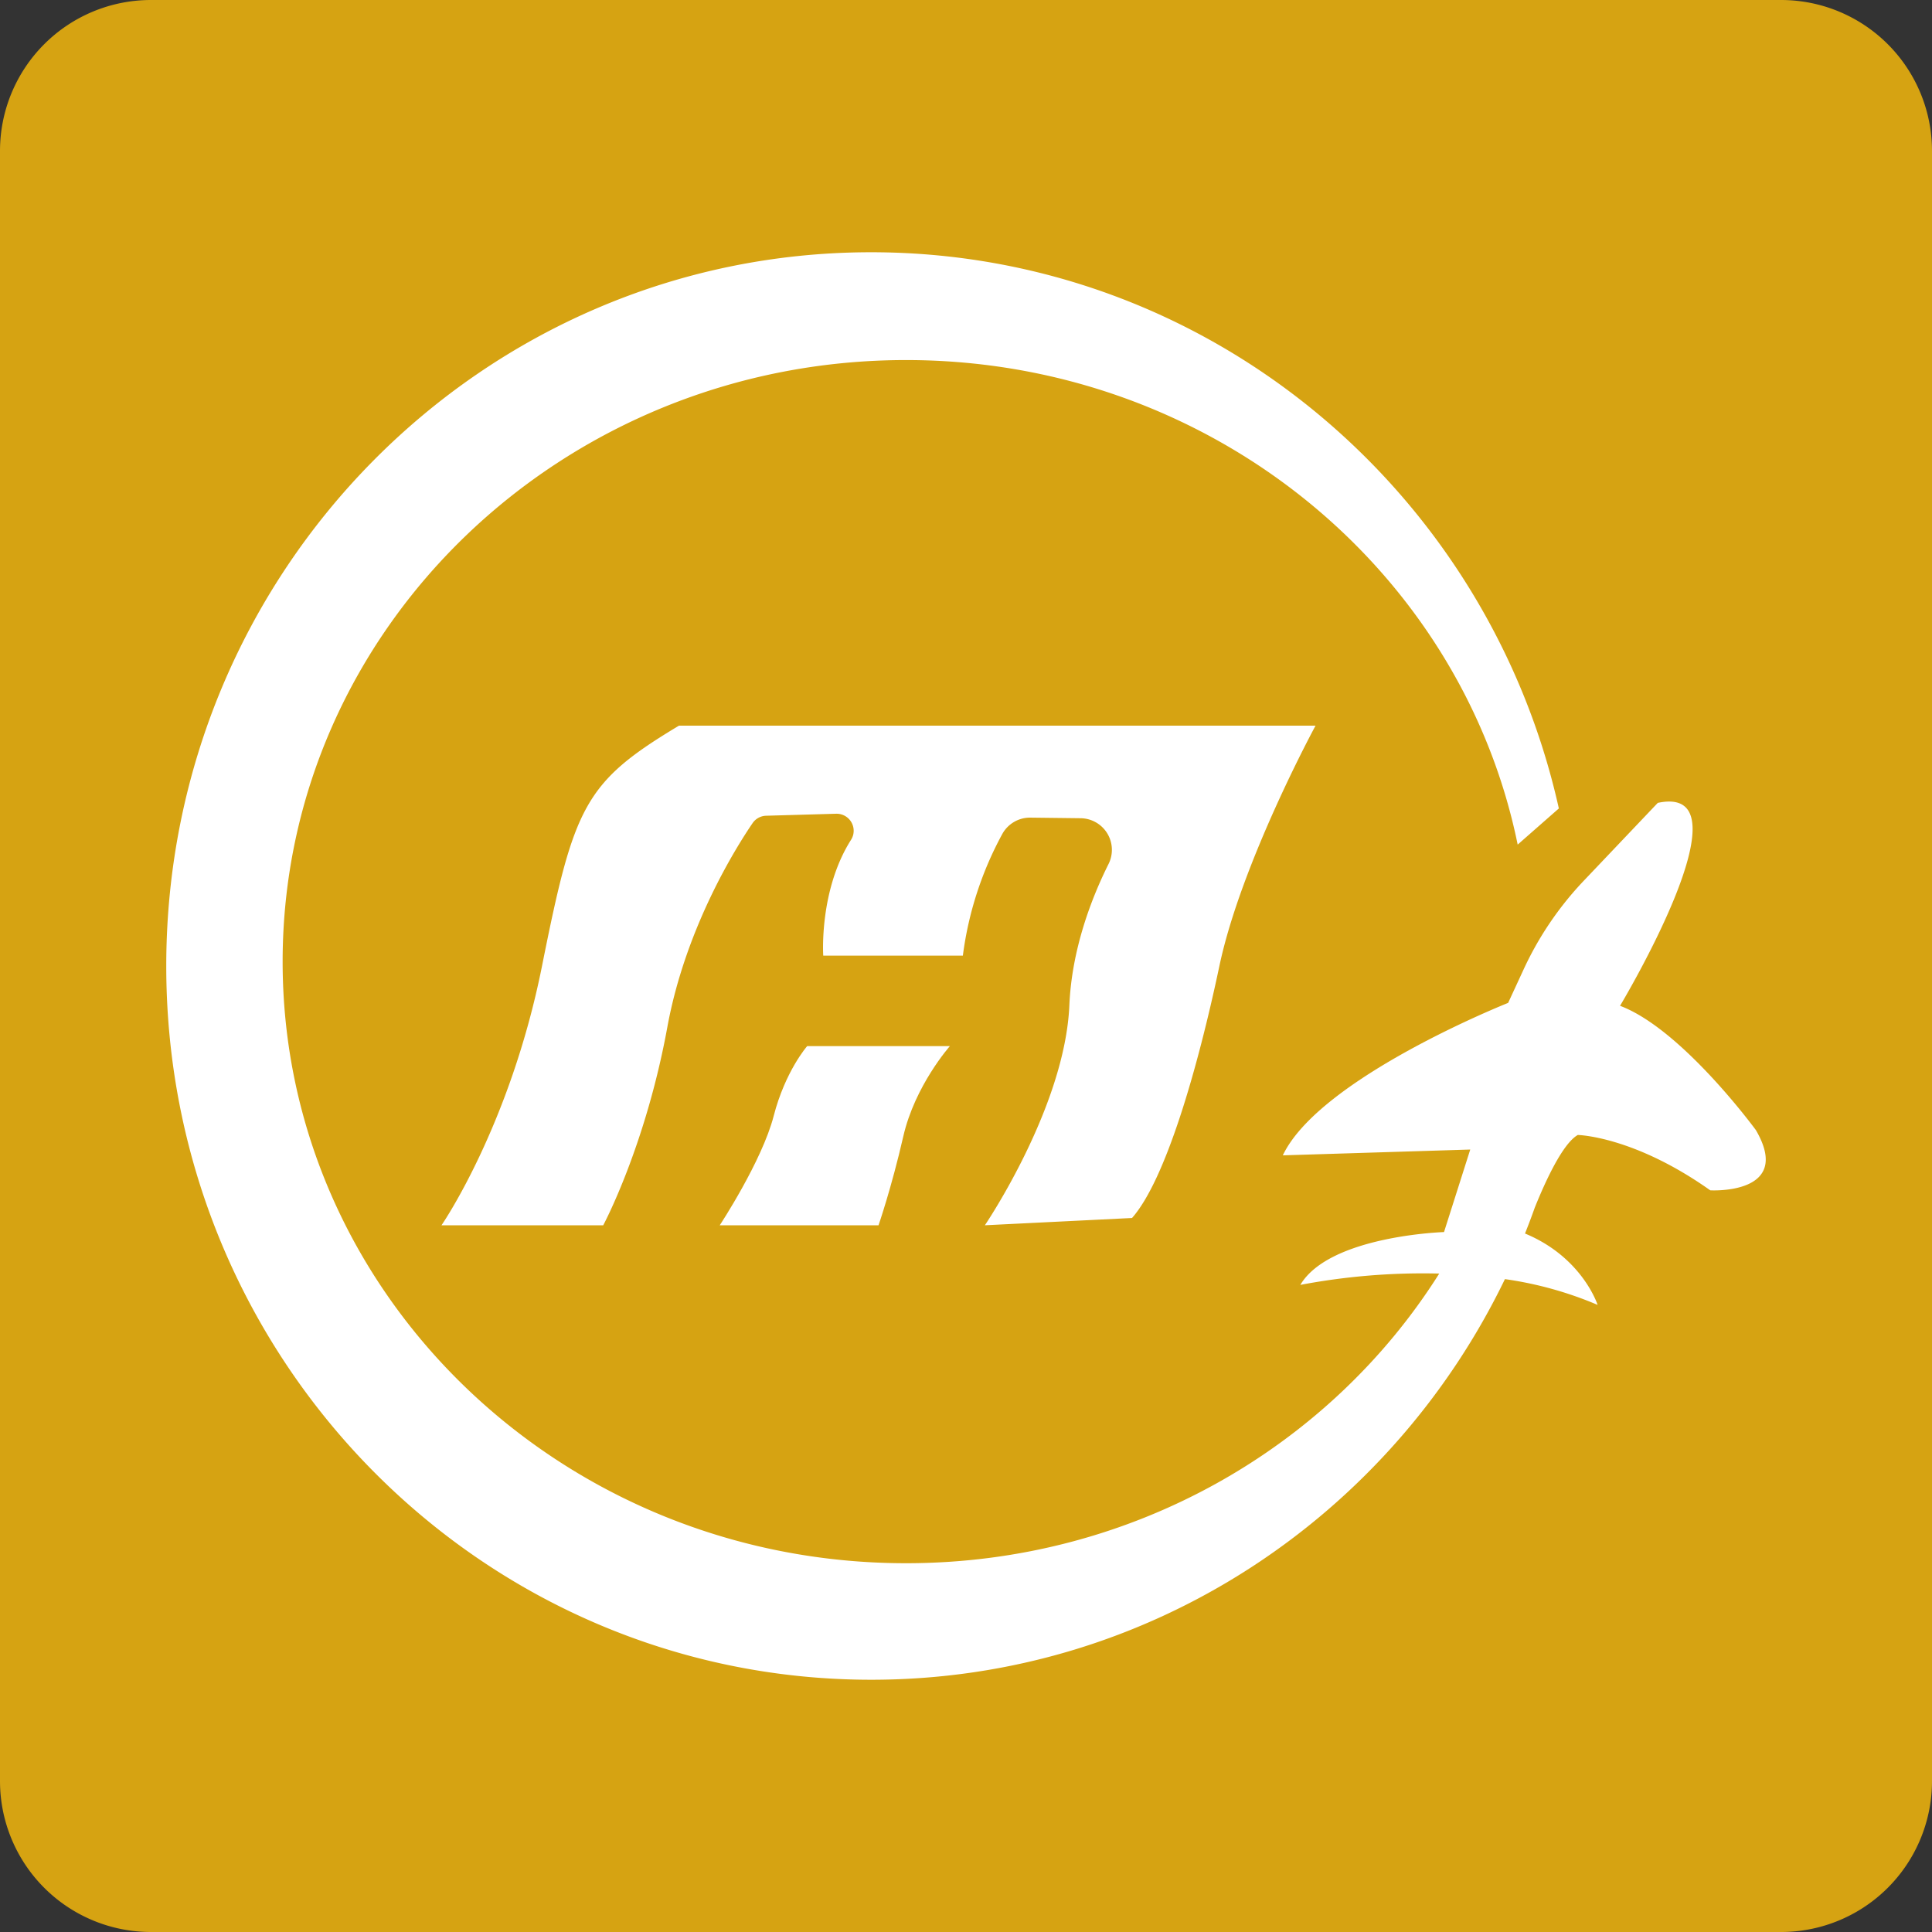
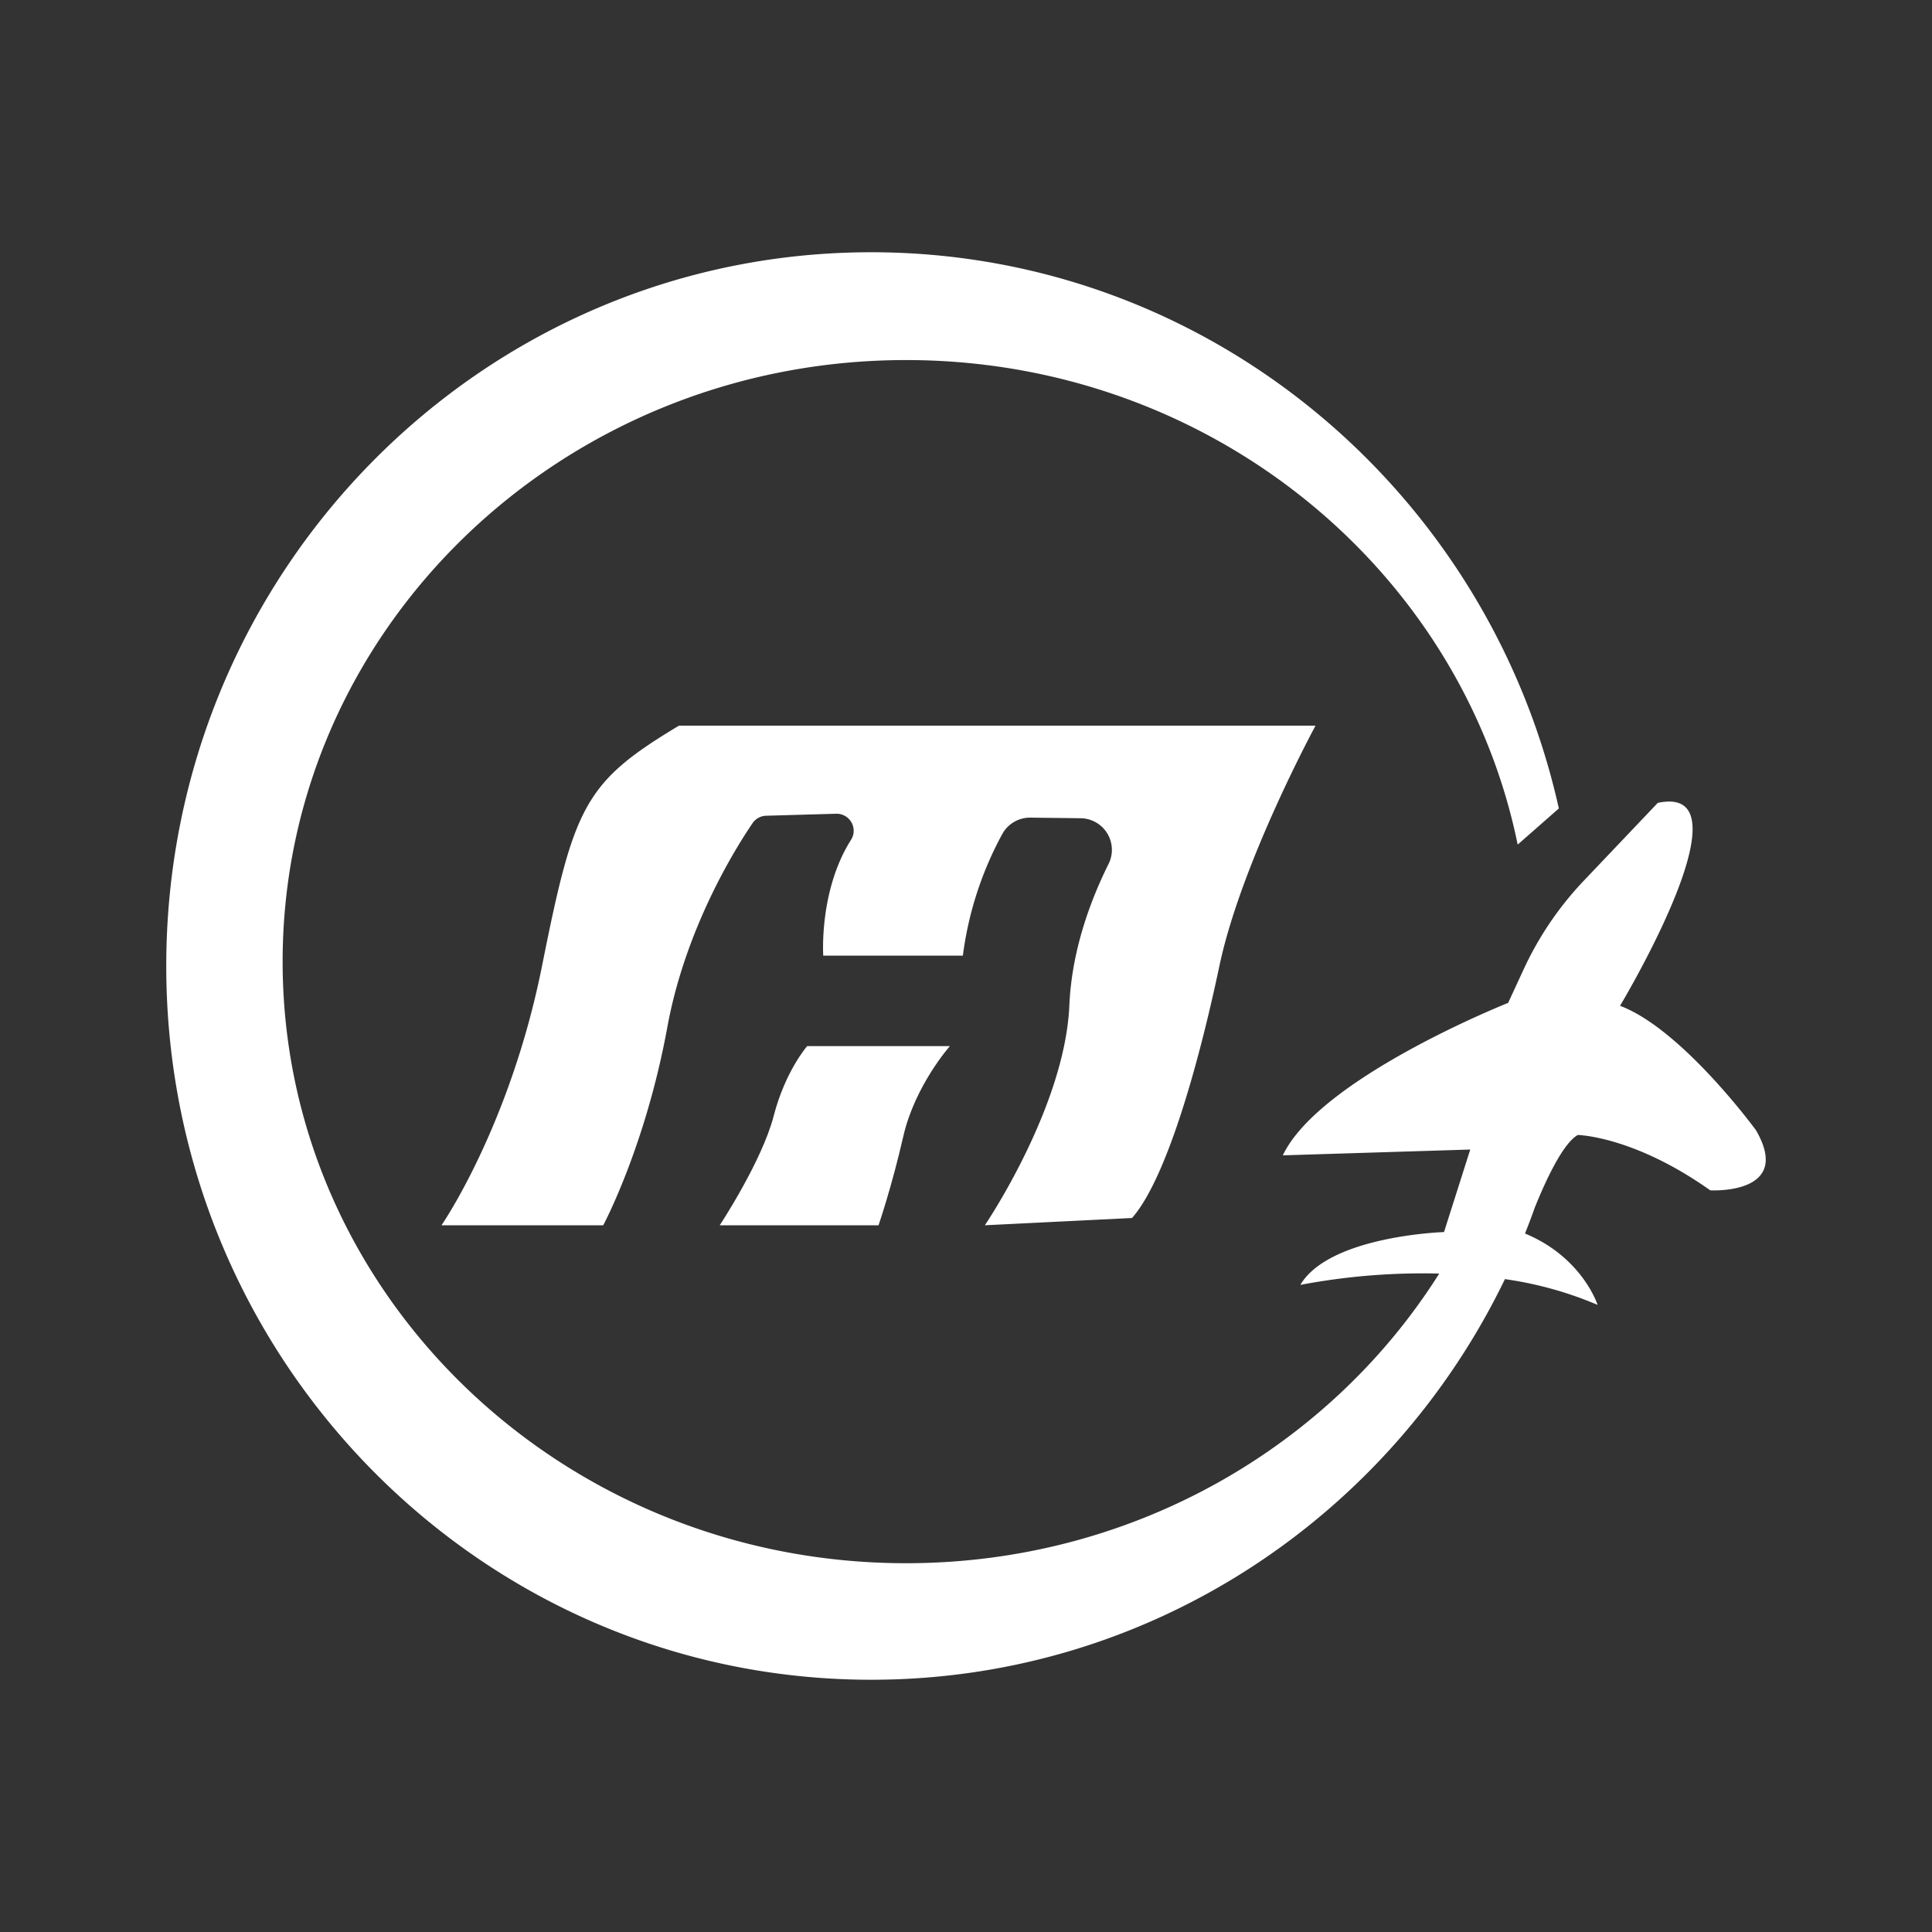
<svg xmlns="http://www.w3.org/2000/svg" id="Layer_1" data-name="Layer 1" viewBox="0 0 512 512">
  <rect x="0" y="0" width="512" height="512" fill="#333333" stroke="none" />
  <defs>
    <style>.cls-1{fill:#d6a312;}.cls-2{fill:#fff;}</style>
  </defs>
  <title>hmg</title>
-   <path class="cls-1" d="M512,472a40,40,0,0,1-40,40H40A40,40,0,0,1,0,472V40A40,40,0,0,1,40,0H472a40,40,0,0,1,40,40Z" />
  <path class="cls-2" d="M465.33,299.49s-19.56-26.76-36-32.94c0,0,35.52-59.19,10-53.78l-19.57,20.59a87.07,87.07,0,0,0-16.09,23.77l-4,8.65s-49.93,19.81-59.71,40.4l49.67-1.54-6.95,21.87s-30.36.95-38.08,14a174,174,0,0,1,36.81-3c-29,46-81.41,76.76-141.3,76.76-91.24,0-165.21-71.38-165.21-159.43s74-159.42,165.21-159.42c80.25,0,147.13,55.21,162.09,128.41l10.91-9.58c-18.78-84.37-93.25-147.4-182.26-147.4C127.7,66.85,44.06,151.54,44.06,256S127.7,445.15,230.89,445.15c73.78,0,137.56-43.3,167.93-106.17a97.3,97.3,0,0,1,24.56,6.83s-4-12.6-19.23-18.91a1.51,1.51,0,0,0,.06-.18q1.32-3.3,2.51-6.66c2.79-6.94,7.39-17,11.41-19.28,0,0,14.78.26,35.11,14.67C453.24,315.45,475.37,316.73,465.33,299.49Z" />
-   <path class="cls-2" d="M159.86,324.71H117s18.15-26.25,26.64-68.71,11.19-48.64,36.29-63.69H348.63S328.94,228.59,323.15,256,308.87,312.74,300,322.78l-39,1.93s21.23-31.27,22.39-58.29c.64-14.86,5.83-28.32,10.37-37.42a8.38,8.38,0,0,0-7.37-12.16l-13.33-.16a8.38,8.38,0,0,0-7.41,4.28,91.85,91.85,0,0,0-10.48,32.29h-37S217,236,225.54,222.55a5.07,5.07,0,0,0,.51-1.11h0a4.52,4.52,0,0,0-4.47-5.79l-18.54.53a4.49,4.49,0,0,0-3.59,1.95c-4.3,6.3-17.76,27.63-22.6,54.08C171.06,303.87,159.86,324.71,159.86,324.71Z" />
+   <path class="cls-2" d="M159.86,324.71H117s18.15-26.25,26.64-68.71,11.19-48.64,36.29-63.69H348.63S328.94,228.59,323.15,256,308.87,312.74,300,322.78l-39,1.93s21.23-31.27,22.39-58.29c.64-14.86,5.83-28.32,10.37-37.42a8.38,8.38,0,0,0-7.37-12.16l-13.33-.16a8.38,8.38,0,0,0-7.41,4.28,91.85,91.85,0,0,0-10.48,32.29h-37S217,236,225.54,222.55a5.07,5.07,0,0,0,.51-1.11a4.52,4.52,0,0,0-4.47-5.79l-18.54.53a4.49,4.49,0,0,0-3.59,1.95c-4.3,6.3-17.76,27.63-22.6,54.08C171.06,303.87,159.86,324.71,159.86,324.71Z" />
  <path class="cls-2" d="M213.91,277.23h37.82s-9.26,10.42-12.35,23.93-6.56,23.55-6.56,23.55H190.74s11.2-17,14.29-28.95S213.91,277.23,213.91,277.23Z" />
</svg>